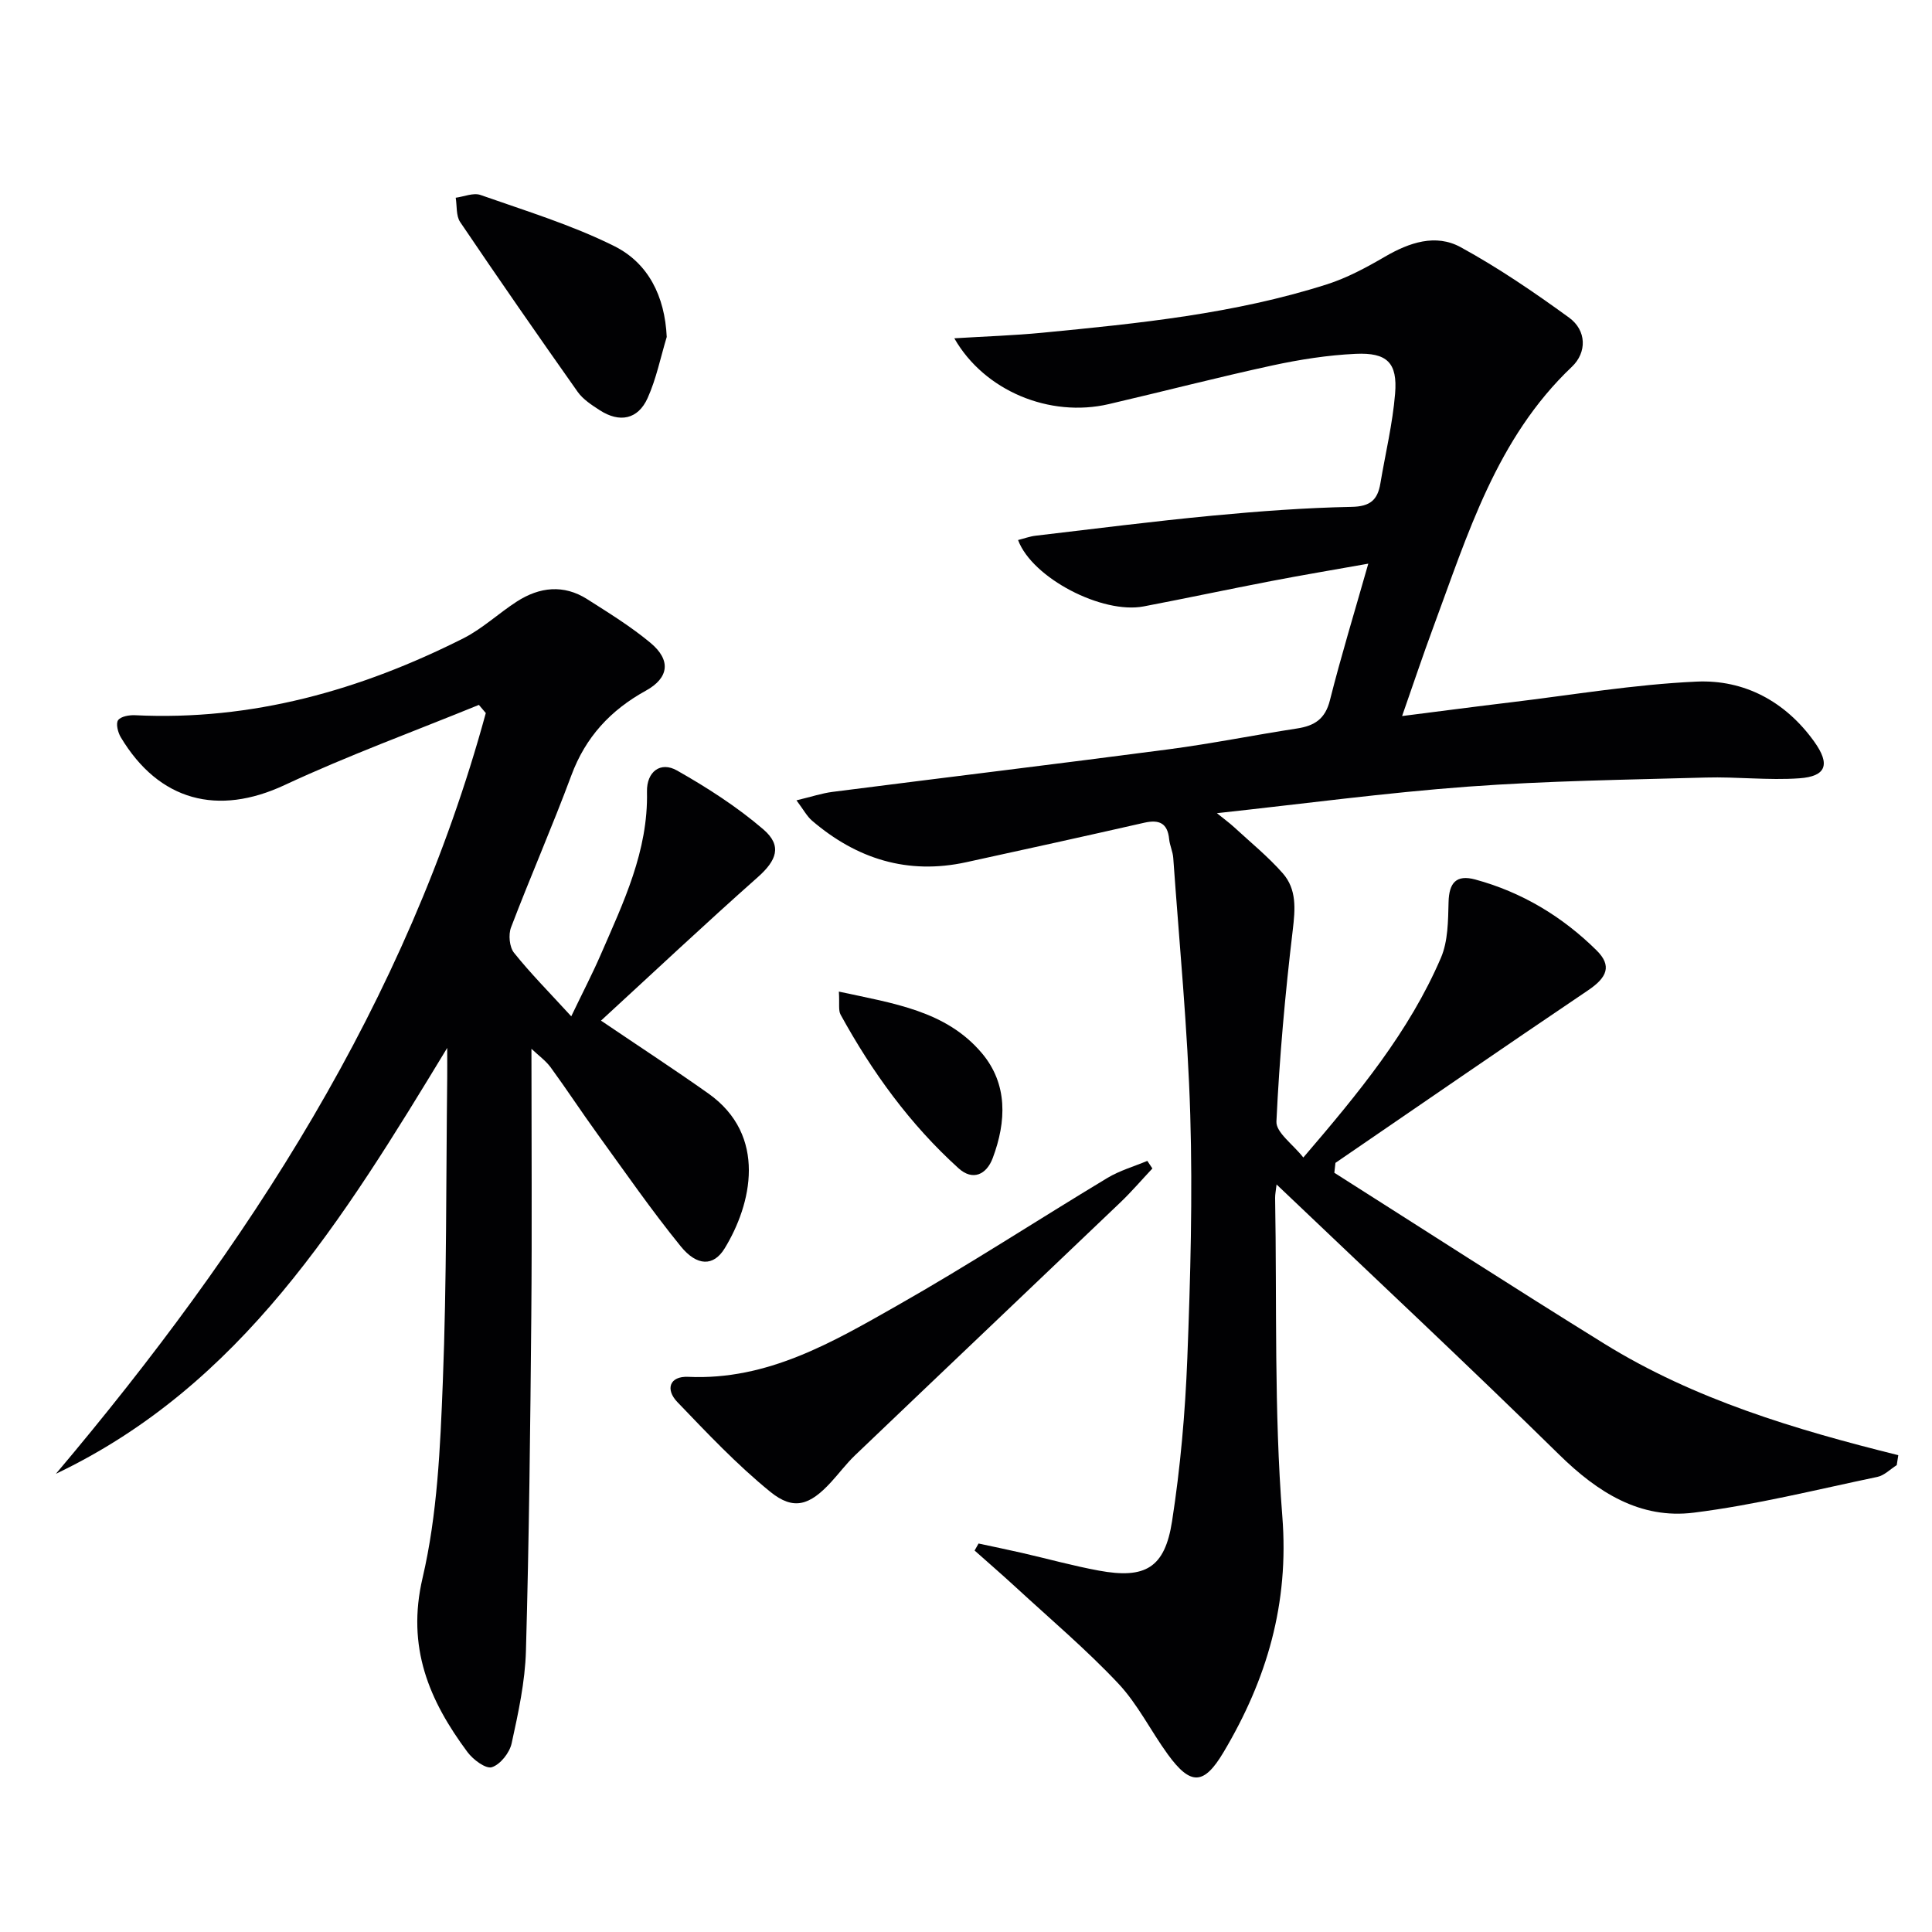
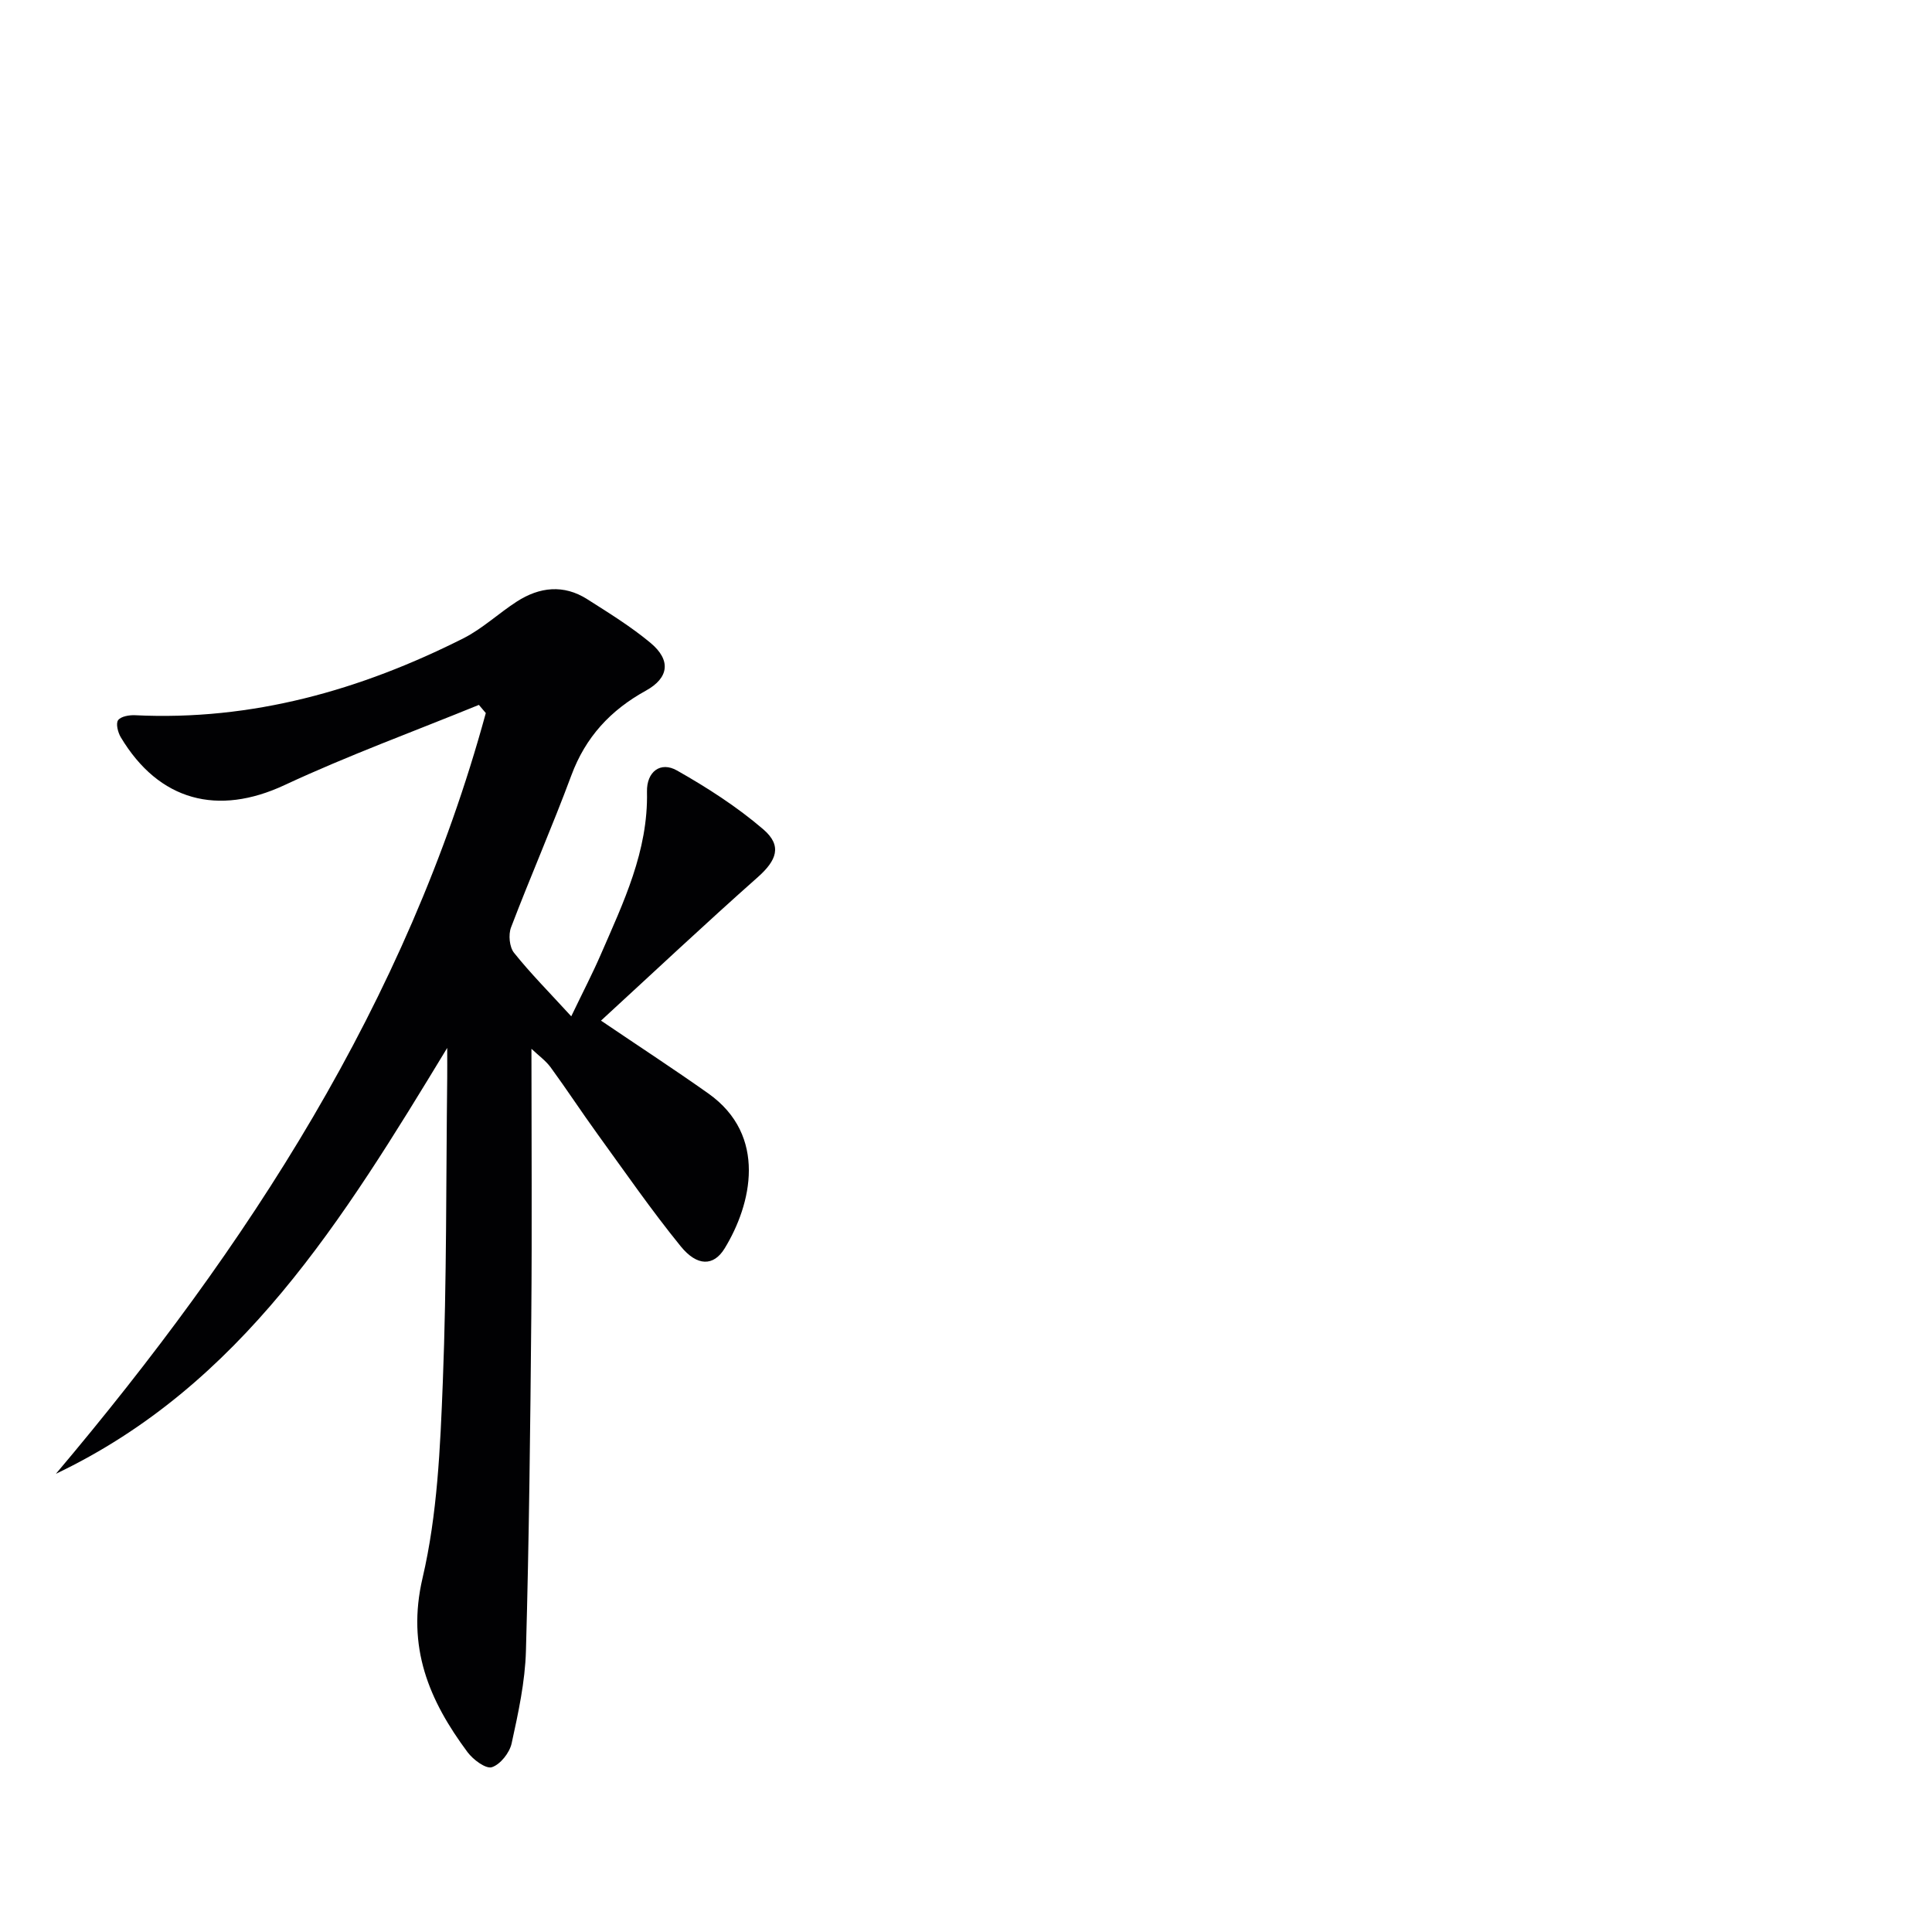
<svg xmlns="http://www.w3.org/2000/svg" enable-background="new 0 0 400 400" viewBox="0 0 400 400">
  <g fill="#010103">
-     <path d="m269.84 239.65c11.44-13.35 21.91-26.04 28.48-41.33 1.49-3.45 1.49-7.68 1.59-11.56.1-3.95 1.56-5.74 5.52-4.67 9.66 2.62 18.04 7.67 25.13 14.68 3.2 3.17 2.21 5.59-1.79 8.28-17.49 11.8-34.87 23.79-52.28 35.71-.08.68-.16 1.37-.23 2.05 18.61 11.81 37.13 23.77 55.87 35.38 18.68 11.57 39.61 17.8 60.89 23.09-.11.69-.21 1.38-.32 2.06-1.34.84-2.57 2.14-4.02 2.44-12.63 2.64-25.22 5.8-38 7.4-11.11 1.39-19.91-4.2-27.84-11.98-19.09-18.75-38.66-37.02-58.54-55.97-.15 1.31-.31 2.05-.3 2.79.38 21.98-.24 44.03 1.49 65.91 1.43 18.08-3.2 33.77-12.16 48.83-4.05 6.81-6.79 7.01-11.55.46-3.52-4.84-6.22-10.39-10.27-14.69-6.59-7-13.97-13.25-21.05-19.77-2.85-2.63-5.78-5.16-8.68-7.74.27-.48.54-.97.82-1.45 2.98.64 5.97 1.25 8.94 1.93 5.33 1.22 10.61 2.69 15.98 3.68 9.59 1.76 13.64-.55 15.14-10.21 1.73-11.14 2.72-22.44 3.16-33.71.65-16.8 1.11-33.64.61-50.44-.53-17.75-2.27-35.47-3.52-53.19-.09-1.31-.72-2.58-.85-3.89-.32-3.31-2.05-4.1-5.12-3.41-12.28 2.79-24.57 5.5-36.88 8.18-12.13 2.65-22.69-.67-31.96-8.62-1.03-.89-1.71-2.2-3.2-4.19 3.14-.75 5.28-1.47 7.47-1.75 23.21-2.97 46.44-5.77 69.64-8.82 8.89-1.17 17.69-2.95 26.55-4.31 3.58-.55 5.81-1.95 6.78-5.82 2.31-9.16 5.08-18.2 7.95-28.3-7.24 1.29-13.7 2.37-20.14 3.61-8.8 1.69-17.56 3.56-26.36 5.24-8.57 1.64-23.08-5.86-26.01-13.74 1.26-.32 2.44-.76 3.65-.9 12.19-1.43 24.38-2.99 36.59-4.15 9.59-.91 19.21-1.63 28.83-1.82 3.85-.07 5.37-1.45 5.94-4.84 1.04-6.2 2.54-12.36 3.05-18.6.53-6.39-1.65-8.55-8.2-8.24-5.76.27-11.55 1.18-17.2 2.4-11.34 2.46-22.58 5.38-33.89 8.01-12.22 2.84-25.74-2.72-31.97-13.63 6.35-.39 12.35-.58 18.32-1.16 19.83-1.92 39.68-3.91 58.79-10 4.21-1.34 8.23-3.51 12.07-5.75 5.04-2.93 10.49-4.77 15.64-1.96 7.81 4.27 15.24 9.34 22.46 14.59 3.65 2.66 3.71 7.2.59 10.17-15.65 14.84-21.58 34.73-28.73 54.01-2.13 5.74-4.06 11.55-6.43 18.31 8.06-1.02 15.23-1.97 22.41-2.83 12.84-1.54 25.66-3.72 38.55-4.3 9.9-.45 18.41 4.12 24.36 12.42 3.38 4.71 2.51 7.21-3.09 7.6-6.41.45-12.9-.34-19.34-.16-16.41.46-32.85.68-49.21 1.88-17.06 1.26-34.03 3.55-52.02 5.5 1.51 1.23 2.58 2 3.54 2.88 3.4 3.14 7.03 6.09 10.08 9.55 2.93 3.33 2.6 7.4 2.08 11.78-1.57 13.16-2.76 26.39-3.38 39.63-.1 2.27 3.39 4.68 5.57 7.45z" />
    <path d="m110.03 217.14c0 18.97.13 37.1-.03 55.23-.21 23.14-.46 46.29-1.11 69.43-.18 6.41-1.58 12.83-2.96 19.14-.42 1.94-2.33 4.37-4.09 4.94-1.25.4-3.89-1.56-5.04-3.11-7.96-10.71-12.67-21.73-9.31-36.08 3.07-13.14 3.66-26.98 4.19-40.56.82-20.96.66-41.95.91-62.93.02-1.63 0-3.25 0-6.24-21.59 35.57-42.62 69.87-81.01 88.17 39.7-47.02 72.66-97.62 89-157.5-.48-.56-.95-1.12-1.43-1.69-13.44 5.49-27.11 10.48-40.25 16.61-13.76 6.42-25.97 3.34-33.9-9.92-.59-.99-1.05-2.82-.55-3.52.57-.79 2.31-1.09 3.52-1.03 24.18 1.18 46.62-5.17 67.96-15.92 3.96-2 7.31-5.19 11.08-7.62 4.69-3.02 9.68-3.59 14.56-.49 4.48 2.85 9.04 5.66 13.11 9.05 4.29 3.57 3.84 7.25-.97 9.9-7.3 4.02-12.48 9.6-15.42 17.54-3.93 10.58-8.47 20.93-12.49 31.48-.57 1.5-.33 4.05.62 5.24 3.41 4.27 7.29 8.17 11.85 13.16 2.49-5.18 4.43-8.91 6.1-12.76 4.69-10.8 9.85-21.45 9.58-33.73-.09-4.18 2.81-6.34 6.21-4.41 6.27 3.55 12.44 7.52 17.89 12.2 3.96 3.41 2.72 6.44-1.15 9.88-10.92 9.68-21.55 19.68-32.47 29.71 8.05 5.45 15.23 10.13 22.22 15.08 12.3 8.71 8.96 22.98 3.36 32.11-2.27 3.69-5.68 3.71-9.07-.46-6.07-7.47-11.56-15.41-17.21-23.21-3.31-4.57-6.41-9.31-9.74-13.87-1.02-1.38-2.5-2.43-3.96-3.82z" />
-     <path d="m238.59 241.92c-2.2 2.34-4.29 4.79-6.61 7.01-18.29 17.47-36.65 34.88-54.94 52.36-1.8 1.72-3.3 3.74-4.99 5.58-4.4 4.79-7.73 5.92-12.56 2-6.91-5.61-13.08-12.16-19.26-18.6-2.5-2.61-1.63-5.39 2.26-5.21 16.41.75 29.88-7.16 43.28-14.77 14.74-8.36 28.95-17.64 43.47-26.39 2.55-1.54 5.52-2.39 8.3-3.55.36.52.7 1.04 1.05 1.57z" />
-     <path d="m138.04 69.76c-1.28 4.24-2.16 8.66-3.96 12.66-2 4.43-5.8 5.17-9.91 2.51-1.66-1.07-3.46-2.24-4.57-3.8-8.22-11.64-16.35-23.35-24.33-35.16-.87-1.29-.64-3.34-.92-5.03 1.72-.23 3.67-1.09 5.14-.57 9.32 3.28 18.87 6.19 27.66 10.57 7.06 3.51 10.5 10.38 10.89 18.82z" />
-     <path d="m173.68 205.3c11.33 2.46 22.18 3.95 29.6 12.74 5.4 6.39 5.09 14.16 2.26 21.71-1.3 3.48-4.16 4.77-7.07 2.14-10.06-9.09-17.92-19.96-24.43-31.81-.5-.9-.2-2.23-.36-4.78z" />
  </g>
</svg>